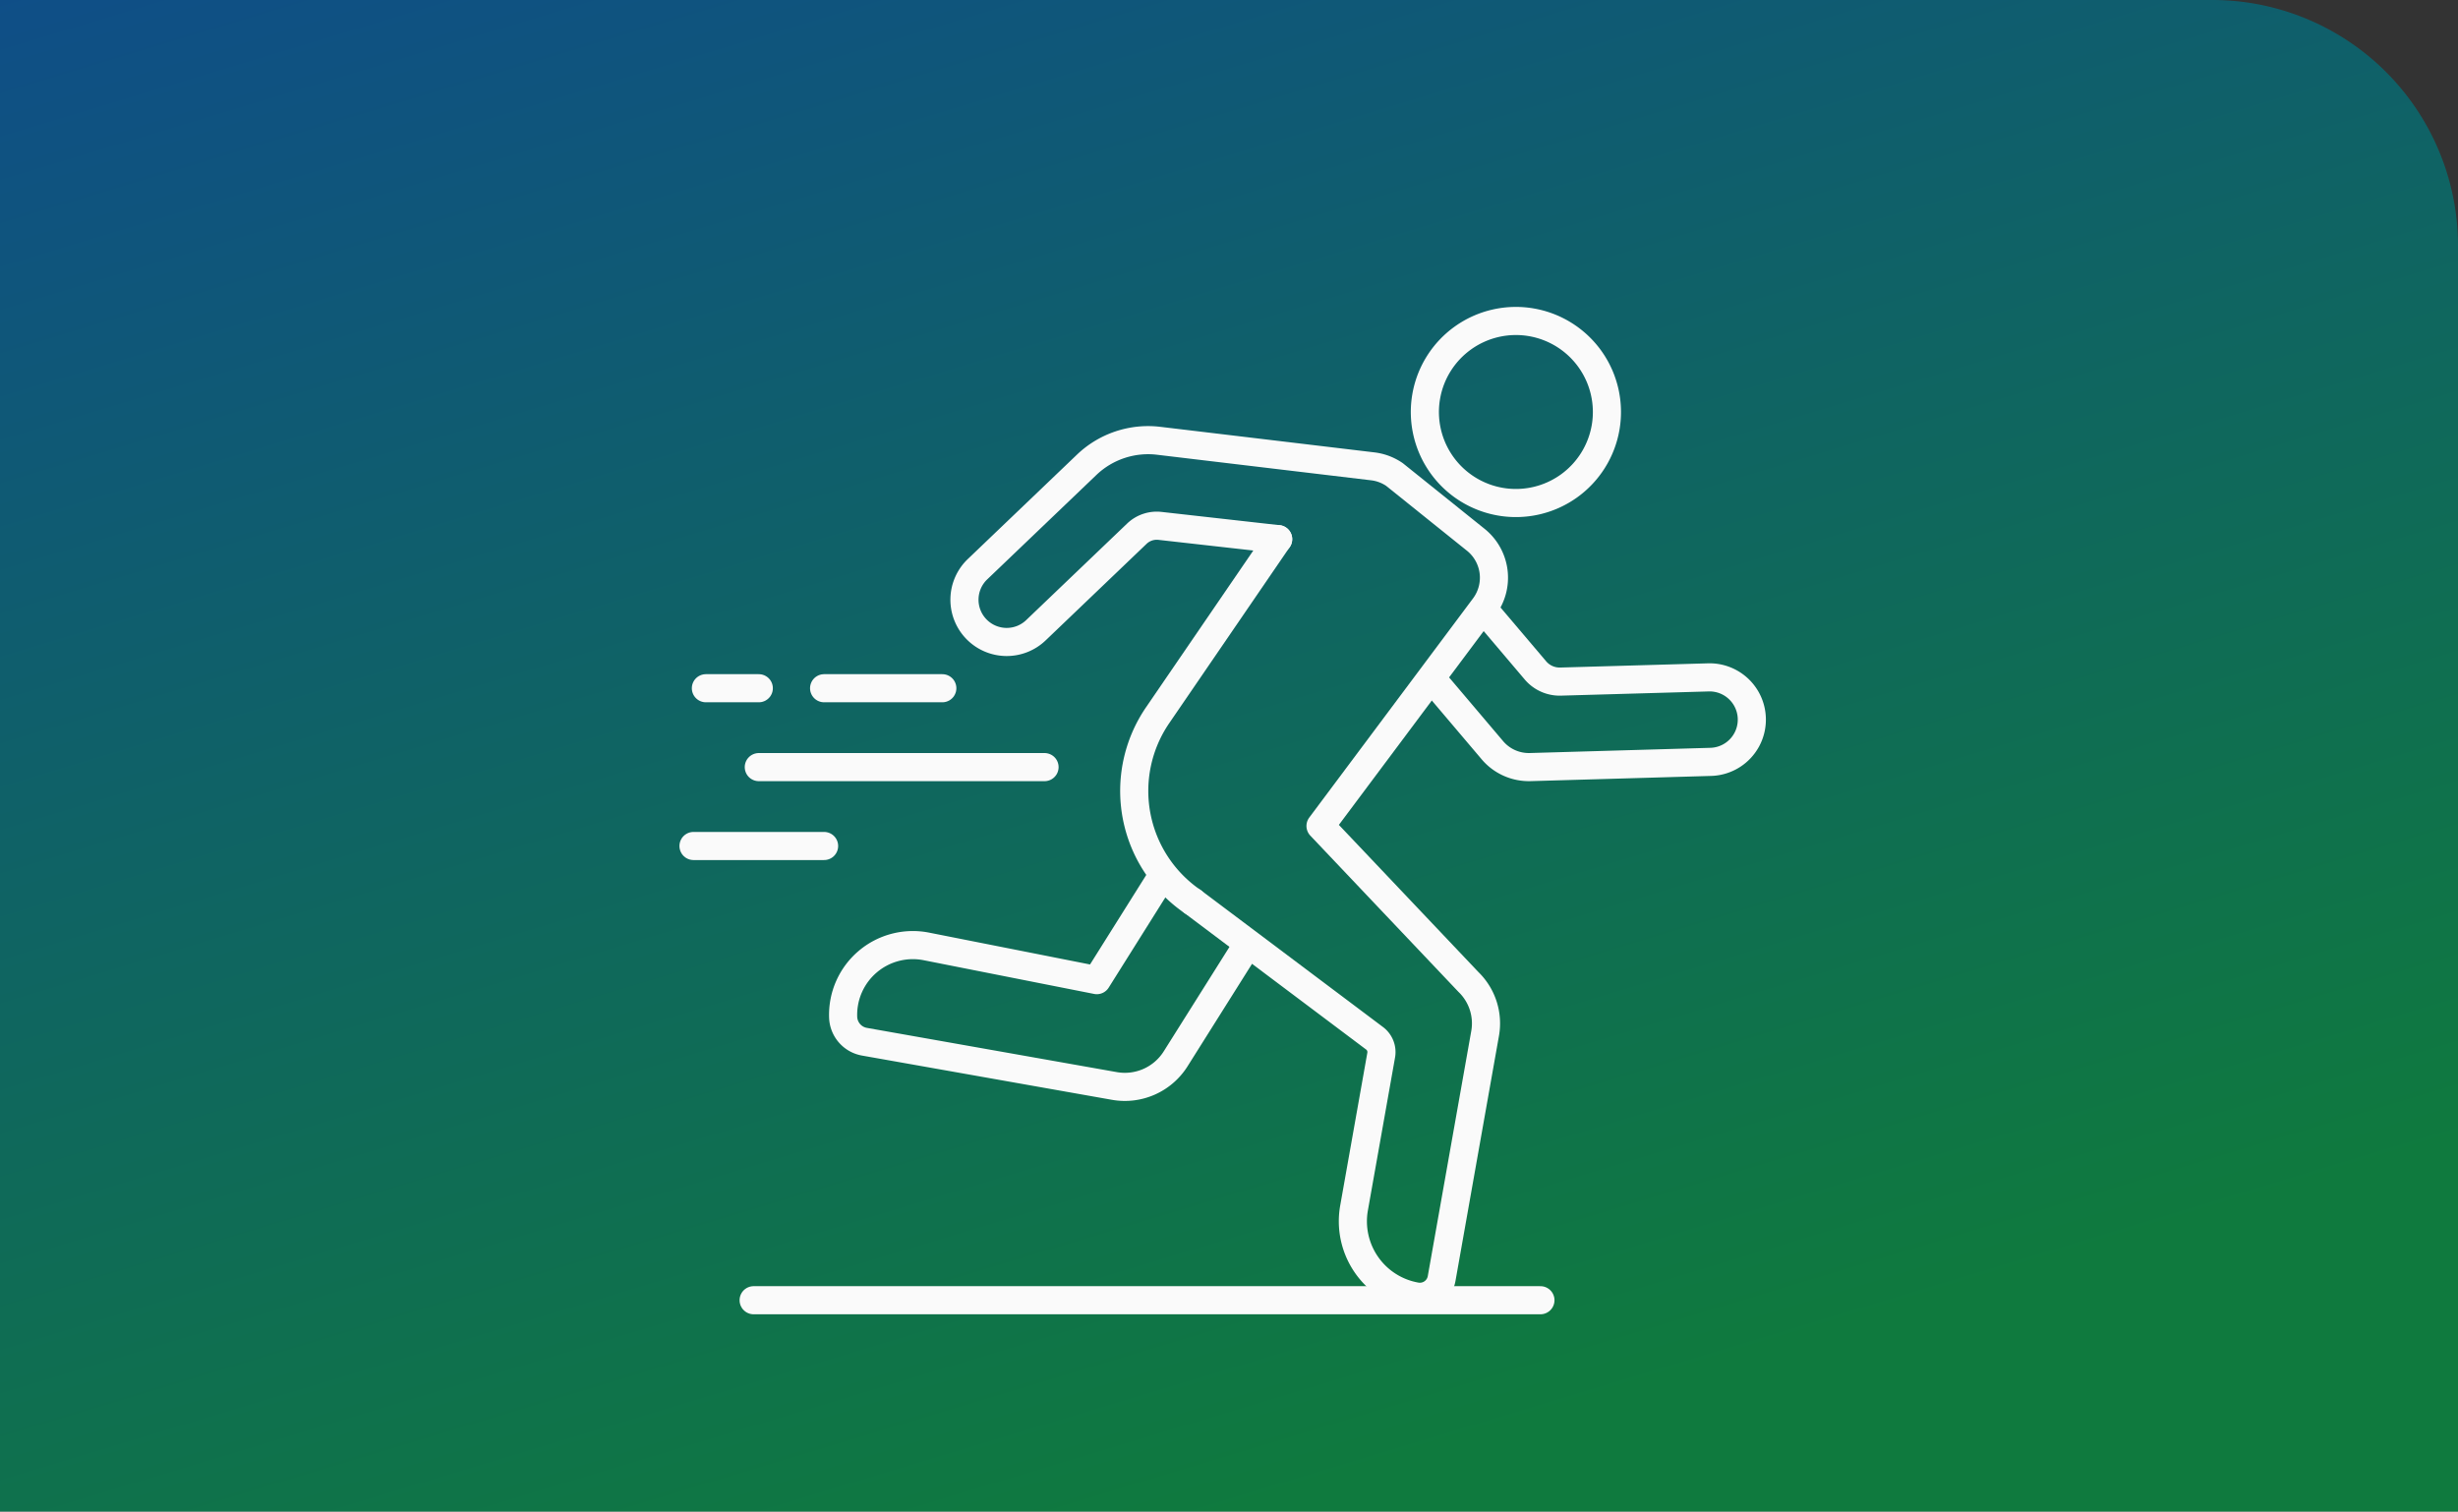
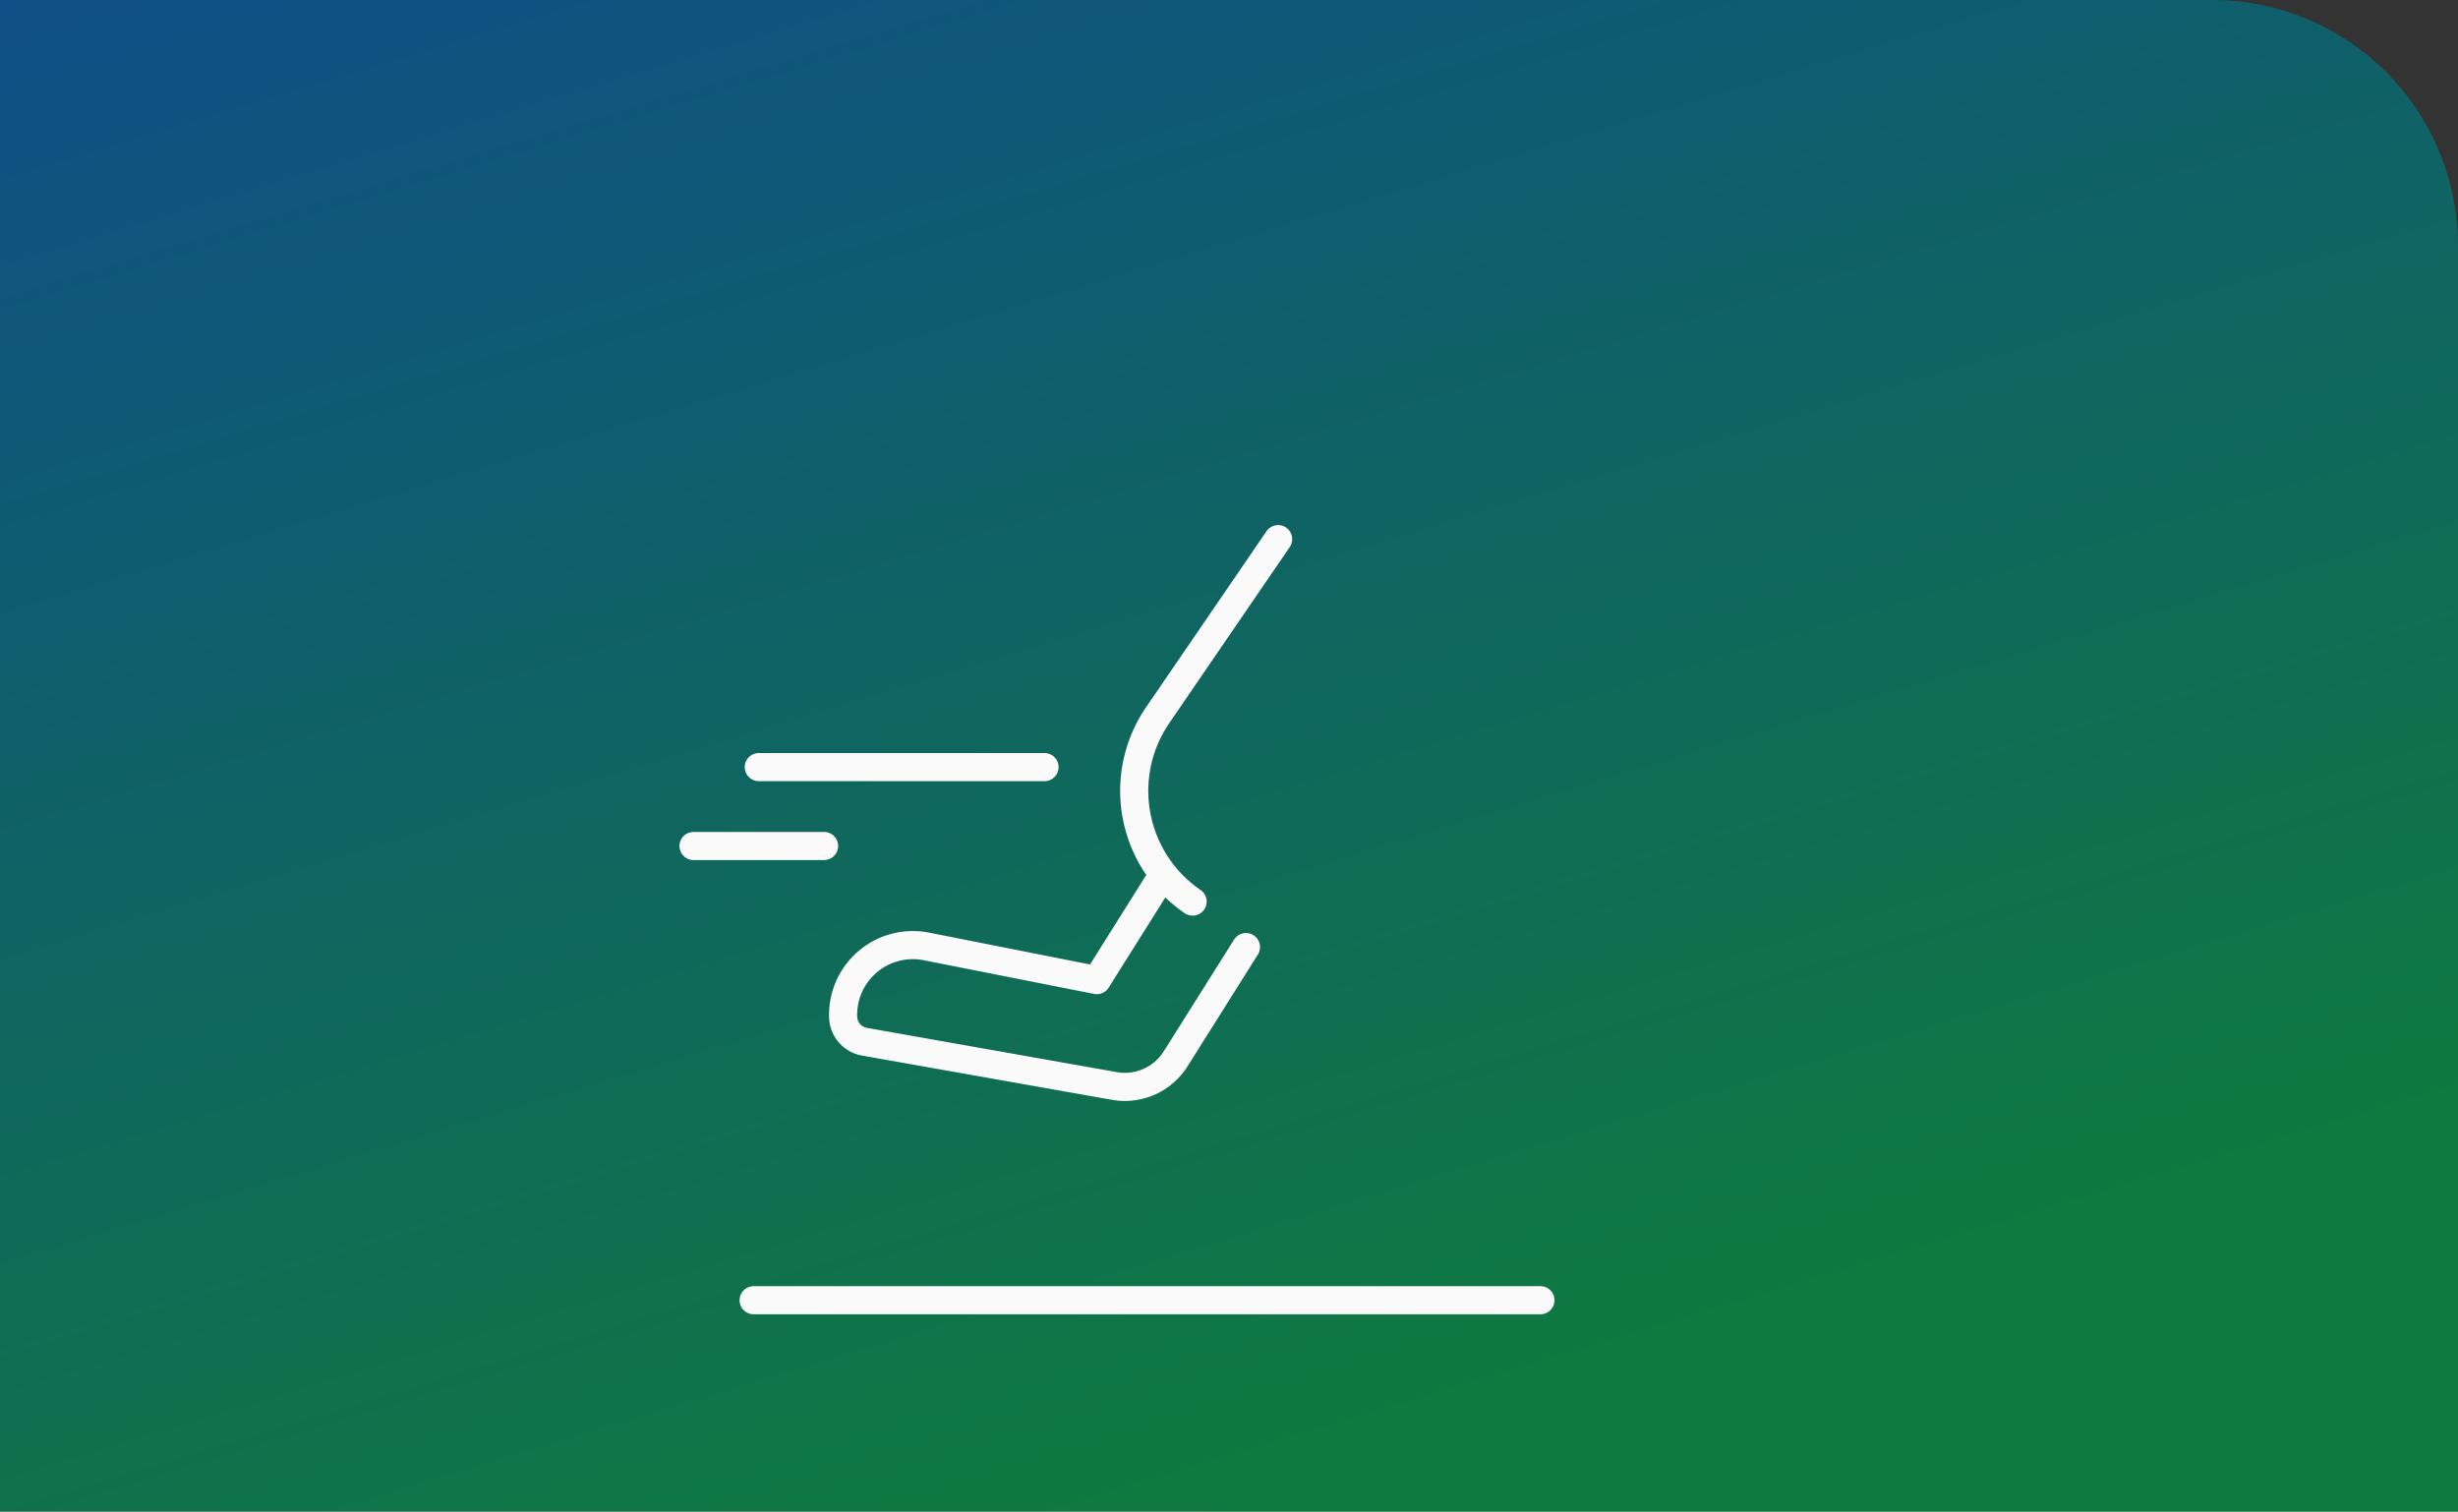
<svg xmlns="http://www.w3.org/2000/svg" width="200" height="123" viewBox="0 0 200 123">
  <rect x="0" y="0" width="200" height="123" fill="#333333" stroke="none" />
  <defs>
    <linearGradient id="linear-gradient" x2="0.5" y2="1" gradientUnits="objectBoundingBox">
      <stop offset="0" stop-color="#005bac" />
      <stop offset="1" stop-color="#094" />
    </linearGradient>
  </defs>
  <g id="グループ_6722" data-name="グループ 6722" transform="translate(-876 -3175)">
-     <path id="長方形_3" data-name="長方形 3" d="M0,0H180a20,20,0,0,1,20,20V123a0,0,0,0,1,0,0H0a0,0,0,0,1,0,0V0A0,0,0,0,1,0,0Z" transform="translate(876 3175)" opacity="0.697" fill="url(#linear-gradient)" />
+     <path id="長方形_3" data-name="長方形 3" d="M0,0H180a20,20,0,0,1,20,20V123a0,0,0,0,1,0,0H0V0A0,0,0,0,1,0,0Z" transform="translate(876 3175)" opacity="0.697" fill="url(#linear-gradient)" />
    <g id="グループ_6222" data-name="グループ 6222" transform="translate(932.428 3201.118)">
      <path id="パス_10243" data-name="パス 10243" d="M50.075,52.513a10.913,10.913,0,0,1-2.841-15.169l9.8-14.323" transform="translate(-9.465 -5.265)" fill="none" stroke="#fafafa" stroke-linecap="round" stroke-linejoin="round" stroke-width="2.288" />
-       <path id="パス_10244" data-name="パス 10244" d="M75.4,35.939l4.732,5.582a3.888,3.888,0,0,0,3.08,1.373l14.717-.425a3.439,3.439,0,0,0-.195-6.875l-12.051.343a2.586,2.586,0,0,1-2.05-.914l-4.208-4.963" transform="translate(-15.129 -6.59)" fill="none" stroke="#fafafa" stroke-linecap="round" stroke-linejoin="round" stroke-width="2.288" />
-       <path id="パス_10245" data-name="パス 10245" d="M53.841,21.151,44.223,20.07a2.342,2.342,0,0,0-1.881.636l-8.18,7.825a3.437,3.437,0,1,1-4.751-4.967L38.259,15.1a7.235,7.235,0,0,1,5.857-1.955l17.423,2.08a3.948,3.948,0,0,1,1.762.662L69.919,21.2a3.959,3.959,0,0,1,.692,5.457L57.287,44.489l12.04,12.7a4.686,4.686,0,0,1,1.352,4.183L67.142,81.313a1.8,1.8,0,0,1-2.091,1.462,6.21,6.21,0,0,1-5.036-7.2l2.209-12.441a1.405,1.405,0,0,0-.57-1.39l-14.775-11.1" transform="translate(-6.268 -3.394)" fill="none" stroke="#fafafa" stroke-linecap="round" stroke-linejoin="round" stroke-width="2.288" />
      <path id="パス_10246" data-name="パス 10246" d="M48.921,62.641,43.2,71.733a4.884,4.884,0,0,1-4.985,2.209l-20.336-3.6a2.1,2.1,0,0,1-1.734-2,5.676,5.676,0,0,1,6.773-5.755L36.784,65.33l5.15-8.2" transform="translate(-3.969 -11.689)" fill="none" stroke="#fafafa" stroke-linecap="round" stroke-linejoin="round" stroke-width="2.288" />
-       <path id="パス_10247" data-name="パス 10247" d="M89.171,9.791A7.407,7.407,0,1,1,83.107,1.25,7.407,7.407,0,0,1,89.171,9.791Z" transform="translate(-14.952 -1.144)" fill="none" stroke="#fafafa" stroke-linecap="round" stroke-linejoin="round" stroke-width="2.288" />
      <line id="線_16" data-name="線 16" x1="64.019" transform="translate(4.893 79.689)" fill="none" stroke="#fafafa" stroke-linecap="round" stroke-linejoin="round" stroke-width="2.288" />
-       <line id="線_17" data-name="線 17" x1="4.305" transform="translate(1.008 29.887)" fill="none" stroke="#fafafa" stroke-linecap="round" stroke-linejoin="round" stroke-width="2.288" />
-       <line id="線_18" data-name="線 18" x1="9.618" transform="translate(10.627 29.887)" fill="none" stroke="#fafafa" stroke-linecap="round" stroke-linejoin="round" stroke-width="2.288" />
      <line id="線_19" data-name="線 19" x1="23.25" transform="translate(5.313 36.306)" fill="none" stroke="#fafafa" stroke-linecap="round" stroke-linejoin="round" stroke-width="2.288" />
      <line id="線_20" data-name="線 20" x1="10.626" transform="translate(0 42.725)" fill="none" stroke="#fafafa" stroke-linecap="round" stroke-linejoin="round" stroke-width="2.288" />
    </g>
  </g>
</svg>